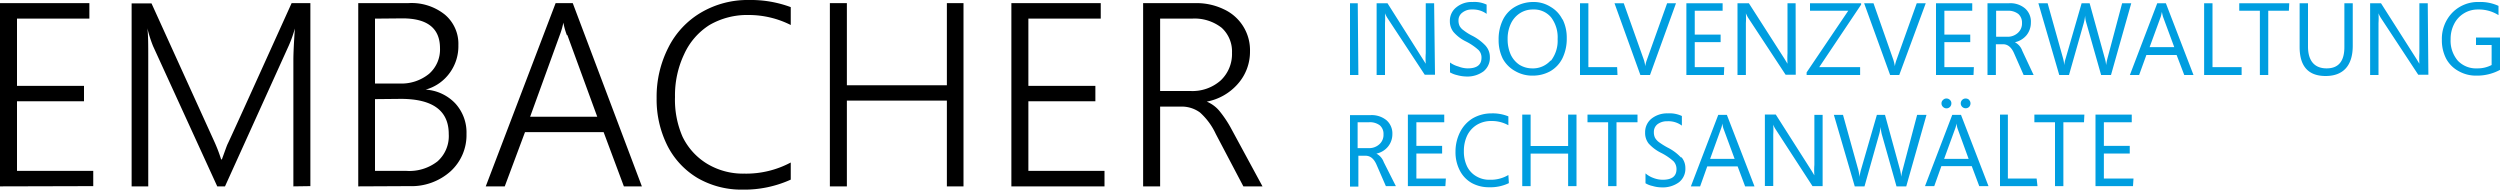
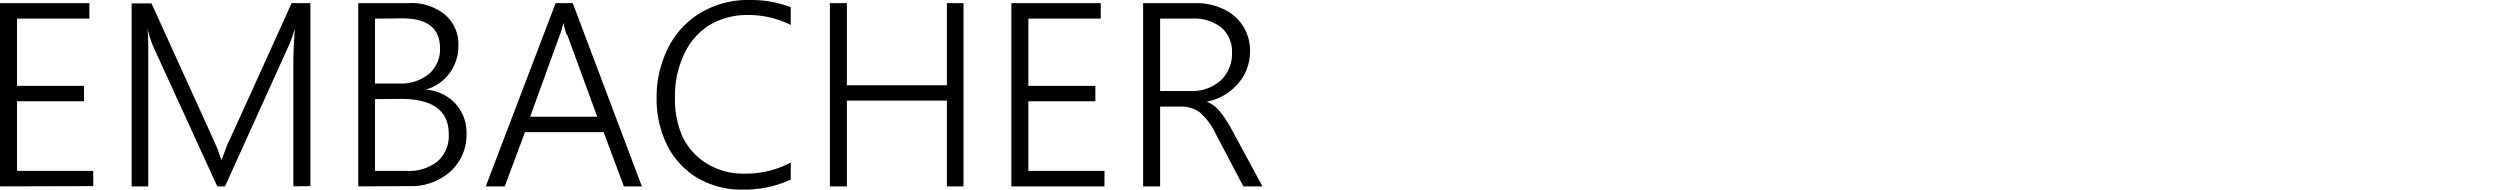
<svg xmlns="http://www.w3.org/2000/svg" id="Ebene_1" data-name="Ebene 1" viewBox="0 0 200 15.17">
  <title>ra_embacher_logo</title>
  <path d="M95.35,1.49a3.51,3.51,0,0,1,2.38.73,2.56,2.56,0,0,1,.83,2,2.9,2.9,0,0,1-.91,2.22,3.4,3.4,0,0,1-2.41.84H92.81V1.49ZM101,14.91l-2.46-4.54a9,9,0,0,0-1-1.51,2.62,2.62,0,0,0-1-.73v0a4.37,4.37,0,0,0,2.47-1.4A3.87,3.87,0,0,0,100,4.11,3.6,3.6,0,0,0,97.88.73,5,5,0,0,0,95.67.25H91.45V14.91h1.36V8.53h1.61A2.47,2.47,0,0,1,96,9a5.3,5.3,0,0,1,1.26,1.71l2.21,4.2Zm-12.64,0V13.67H82.27V8.1h5.36V6.87H82.27V1.49h5.79V.25H80.91V14.91Zm-11.28,0V.25H75.75V6.82h-8V.25H66.39V14.91h1.36V8.05h8v6.86ZM63.26,13a7.58,7.58,0,0,1-3.72.89,5.56,5.56,0,0,1-2.94-.77,5.15,5.15,0,0,1-2-2.19A7.38,7.38,0,0,1,54,7.76a7.67,7.67,0,0,1,.73-3.42A5.39,5.39,0,0,1,56.76,2a6,6,0,0,1,3.14-.8A7.47,7.47,0,0,1,63.26,2V.57A9.17,9.17,0,0,0,59.92,0a7.35,7.35,0,0,0-3.83,1,6.75,6.75,0,0,0-2.62,2.8,8.65,8.65,0,0,0-.94,4.06,8.23,8.23,0,0,0,.86,3.79,6.36,6.36,0,0,0,2.43,2.6,7,7,0,0,0,3.57.92,9,9,0,0,0,3.87-.8ZM45.39,2.81l2.39,6.53H42.41l2.37-6.53a6.32,6.32,0,0,0,.29-1h0a5.48,5.48,0,0,0,.28,1m6,12.1L45.82.25H44.45L38.86,14.91h1.52L42,10.57h6.29l1.62,4.34Zm-19.29-7q3.84,0,3.84,2.82A2.7,2.7,0,0,1,35,12.91a3.66,3.66,0,0,1-2.5.76H30V7.93Zm.14-6.44c2,0,3,.8,3,2.39a2.58,2.58,0,0,1-.88,2.05,3.5,3.5,0,0,1-2.39.77H30V1.49Zm.54,13.42a4.68,4.68,0,0,0,3.3-1.18,3.92,3.92,0,0,0,1.28-3,3.44,3.44,0,0,0-.9-2.44,3.57,3.57,0,0,0-2.37-1.1v0A3.52,3.52,0,0,0,36,5.8a3.62,3.62,0,0,0,.67-2.18,3.05,3.05,0,0,0-1.08-2.45A4.26,4.26,0,0,0,32.66.25h-4V14.91Zm-7.91,0V.25H23.33q-5,11.06-5.13,11.29c-.07.15-.21.56-.45,1.21h-.06a12.38,12.38,0,0,0-.57-1.48l-5-11H10.53V14.91h1.33V4.67c0-1.06,0-1.86-.07-2.41h0a9.9,9.9,0,0,0,.46,1.44l5.13,11.21H18L23.11,3.63a10,10,0,0,0,.48-1.35h0c-.08,1.15-.12,2-.12,2.51V14.91Zm-17.37,0V13.67H1.36V8.1H6.72V6.87H1.36V1.49H7.15V.25H0V14.91Z" />
-   <path d="M170.68,14.28h-2.37v-2h2.07v-.61h-2.07V9.78h2.23V9.17h-2.9v5.72h3Zm-3.93-5.11h-4v.61h1.65v5.11h.67V9.78h1.65Zm-3.82,5.11h-2.3V9.17H160v5.72h3ZM156,8a.38.38,0,0,0-.29-.12.36.36,0,0,0-.27.12.34.34,0,0,0-.12.27.36.36,0,0,0,.12.28.39.39,0,0,0,.67-.28A.35.35,0,0,0,156,8m1.54,0a.4.4,0,0,0-.29-.12.39.39,0,1,0,0,.78.38.38,0,0,0,.28-.11.41.41,0,0,0,.11-.28.39.39,0,0,0-.11-.27m-2,4.71.89-2.44a1.41,1.41,0,0,0,.09-.39h0q.06.3.09.39l.89,2.44Zm1.35-3.52h-.7L154,14.89h.74l.57-1.6h2.43l.6,1.6h.74Zm-3.51,0-1.16,4.4a3.29,3.29,0,0,0-.11.55h0a3.89,3.89,0,0,0-.09-.53l-1.21-4.42h-.65l-1.27,4.39a4.2,4.2,0,0,0-.12.57h0a3.78,3.78,0,0,0-.1-.57l-1.22-4.39h-.73l1.67,5.72h.78l1.18-4.19a3.59,3.59,0,0,0,.11-.57h0a3.74,3.74,0,0,0,.09.58l1.18,4.18h.78l1.62-5.72Zm-7.56,0h-.66v4a5.45,5.45,0,0,0,0,.84h0l-.23-.38-2.86-4.49h-.87v5.72h.67V10.76a6.34,6.34,0,0,0,0-.79h0a1.73,1.73,0,0,0,.18.36L145,14.89h.81Zm-9,3.52.88-2.44a1.41,1.41,0,0,0,.09-.39h0q.06.3.09.39l.9,2.44Zm1.34-3.52h-.69l-2.19,5.72h.74l.57-1.6h2.43l.6,1.6h.75Zm-3.67,3.41a3.74,3.74,0,0,0-1.06-.79,6.08,6.08,0,0,1-.72-.45,1.15,1.15,0,0,1-.3-.34,1,1,0,0,1-.09-.46.77.77,0,0,1,.3-.63,1.27,1.27,0,0,1,.78-.23,1.8,1.8,0,0,1,1.16.35V9.28a2.31,2.31,0,0,0-1.13-.21,2,2,0,0,0-1.31.43,1.38,1.38,0,0,0-.5,1.1,1.36,1.36,0,0,0,.28.88,3.32,3.32,0,0,0,1,.75,4.52,4.52,0,0,1,1,.68.91.91,0,0,1,.23.62c0,.57-.37.85-1.1.85a2.05,2.05,0,0,1-.74-.14,2,2,0,0,1-.64-.37v.79a1.81,1.81,0,0,0,.57.22,2.53,2.53,0,0,0,.72.11,2.19,2.19,0,0,0,1.39-.41,1.37,1.37,0,0,0,.51-1.13,1.33,1.33,0,0,0-.31-.87M131,9.17h-4v.61h1.65v5.11h.67V9.78H131Zm-4.88,0h-.67v2.51h-3V9.17h-.67v5.72h.67v-2.6h3v2.6h.67ZM120.67,14a2.75,2.75,0,0,1-1.49.38,2,2,0,0,1-1.08-.28,1.85,1.85,0,0,1-.74-.8,2.71,2.71,0,0,1-.25-1.2,2.86,2.86,0,0,1,.27-1.27,2.07,2.07,0,0,1,.78-.85,2.22,2.22,0,0,1,1.15-.3,2.72,2.72,0,0,1,1.36.34V9.31a3.33,3.33,0,0,0-1.35-.24,3,3,0,0,0-1.51.4,2.73,2.73,0,0,0-1,1.09,3.44,3.44,0,0,0-.37,1.58,3.15,3.15,0,0,0,.34,1.49,2.41,2.41,0,0,0,.94,1,2.83,2.83,0,0,0,1.41.35,3.39,3.39,0,0,0,1.58-.33Zm-5,.28h-2.36v-2h2.06v-.61h-2.06V9.78h2.23V9.17h-2.91v5.72h3Zm-5.32-2.74a1.2,1.2,0,0,1-.86.31h-.88V9.78h.91a1.31,1.31,0,0,1,.87.25.9.9,0,0,1,.29.72,1,1,0,0,1-.33.79m.35,1.43a1.24,1.24,0,0,0-.59-.68h0a1.63,1.63,0,0,0,.93-.56,1.57,1.57,0,0,0,.35-1,1.4,1.4,0,0,0-.47-1.11,1.87,1.87,0,0,0-1.28-.41H108v5.72h.67V12.46h.58c.37,0,.66.23.87.71l.75,1.72h.8Z" style="fill:#009ee0" />
-   <path d="M200,3h-1.92V3.6h1.25V5.2a2.39,2.39,0,0,1-1.16.27,2,2,0,0,1-1.55-.62,2.45,2.45,0,0,1-.57-1.71,2.58,2.58,0,0,1,.28-1.22A2.1,2.1,0,0,1,198.24.76a2.94,2.94,0,0,1,1.64.45V.47a3.47,3.47,0,0,0-1.56-.31,2.87,2.87,0,0,0-2.14.86,3,3,0,0,0-.83,2.17,3.19,3.19,0,0,0,.34,1.5,2.47,2.47,0,0,0,1,1,2.79,2.79,0,0,0,1.43.36A3.85,3.85,0,0,0,200,5.59ZM194.22.26h-.67v4a7.46,7.46,0,0,0,0,.84h0l-.23-.38L190.48.26h-.87V6h.67V1.85a6.22,6.22,0,0,0,0-.79h0a2,2,0,0,0,.18.36l3,4.56h.81Zm-6,0h-.67V3.77c0,1.13-.47,1.7-1.42,1.7s-1.49-.58-1.49-1.75V.26h-.67v3.5c0,1.54.69,2.32,2.08,2.32s2.17-.81,2.17-2.42Zm-5.08,0h-4v.6h1.65V6h.67V.86h1.65Zm-3.81,5.11H177V.26h-.67V6h3Zm-7.36-1.6.89-2.43a2.91,2.91,0,0,0,.09-.39h0q.06.3.09.39l.9,2.43ZM173.27.26h-.69L170.39,6h.74l.58-1.6h2.42l.61,1.6h.74Zm-3.5,0-1.17,4.4a4.78,4.78,0,0,0-.11.55h0a2.77,2.77,0,0,0-.1-.53L167.17.26h-.64l-1.27,4.39a2.43,2.43,0,0,0-.12.57h0a2.84,2.84,0,0,0-.1-.57L163.81.26h-.74L164.74,6h.78l1.19-4.19a3.78,3.78,0,0,0,.1-.57h0a2.2,2.2,0,0,0,.09.57L168.09,6h.79L170.5.26Zm-8.34,2.37a1.2,1.2,0,0,1-.86.31h-.88V.86h.91a1.31,1.31,0,0,1,.87.26.92.92,0,0,1,.29.72,1,1,0,0,1-.33.79m.35,1.43a1.2,1.2,0,0,0-.59-.68h0a1.68,1.68,0,0,0,.93-.56,1.59,1.59,0,0,0,.35-1A1.4,1.4,0,0,0,162,.67a1.82,1.82,0,0,0-1.28-.41H159V6h.67V3.54h.58c.37,0,.66.24.87.71L161.89,6h.8Zm-3.87,1.31h-2.36v-2h2.07v-.6h-2.07V.86h2.23V.26h-2.9V6h3ZM153.34.26l-1.62,4.53a2.37,2.37,0,0,0-.13.51h0a3.81,3.81,0,0,0-.12-.51L149.88.26h-.75L151.21,6h.73L154.06.26Zm-4.45,0H144.8v.6h3.06l-3.33,4.93V6h4.28V5.37h-3.27l3.35-5Zm-5.24,0H143v4a7.46,7.46,0,0,0,0,.84h0l-.23-.38L139.91.26H139V6h.67V1.85a6.22,6.22,0,0,0,0-.79h0a2,2,0,0,0,.18.36l3,4.56h.81Zm-5.71,5.11h-2.36v-2h2.07v-.6h-2.07V.86h2.23V.26h-2.9V6h3ZM133.37.26l-1.62,4.53a2.37,2.37,0,0,0-.13.51h0a2.71,2.71,0,0,0-.11-.51L129.9.26h-.74L131.23,6H132L134.08.26Zm-4,5.11h-2.3V.26h-.67V6h3Zm-5.33-.52a1.89,1.89,0,0,1-1.49.62,1.94,1.94,0,0,1-1-.29,2,2,0,0,1-.7-.83,3,3,0,0,1-.24-1.22,2.83,2.83,0,0,1,.25-1.22,2,2,0,0,1,.73-.85,1.87,1.87,0,0,1,1.05-.3,1.78,1.78,0,0,1,1.45.63,2.64,2.64,0,0,1,.52,1.74,2.6,2.6,0,0,1-.53,1.72m.91-3.3a2.38,2.38,0,0,0-.94-1A2.5,2.5,0,0,0,122.7.16a2.92,2.92,0,0,0-1.47.37,2.43,2.43,0,0,0-1,1.06,3.52,3.52,0,0,0-.34,1.6,3.31,3.31,0,0,0,.33,1.5,2.49,2.49,0,0,0,1,1,2.7,2.7,0,0,0,1.4.36A2.86,2.86,0,0,0,124,5.71,2.45,2.45,0,0,0,125,4.65a3.55,3.55,0,0,0,.34-1.6,3.28,3.28,0,0,0-.33-1.5m-6.15,2.12a3.89,3.89,0,0,0-1.06-.8,4.23,4.23,0,0,1-.72-.45,1,1,0,0,1-.31-.34,1,1,0,0,1-.09-.45A.75.75,0,0,1,117,1a1.18,1.18,0,0,1,.77-.24,1.84,1.84,0,0,1,1.16.35V.37a2.26,2.26,0,0,0-1.12-.21,1.93,1.93,0,0,0-1.31.43,1.36,1.36,0,0,0-.51,1.1,1.36,1.36,0,0,0,.29.87,3.13,3.13,0,0,0,1,.76,4.52,4.52,0,0,1,1,.68.85.85,0,0,1,.24.61c0,.58-.37.86-1.11.86a2.16,2.16,0,0,1-.74-.15A2.06,2.06,0,0,1,116,5v.79a2,2,0,0,0,.57.22,2.94,2.94,0,0,0,.72.11,2.17,2.17,0,0,0,1.39-.41,1.39,1.39,0,0,0,.51-1.14,1.34,1.34,0,0,0-.3-.86M114.73.26h-.67v4a5.62,5.62,0,0,0,0,.84h0l-.24-.38L111,.26h-.87V6h.67V1.85a6.22,6.22,0,0,0,0-.79h0a2,2,0,0,0,.18.36l3,4.56h.82Zm-6.11,0H108V6h.67Z" style="fill:#009ee0" />
</svg>